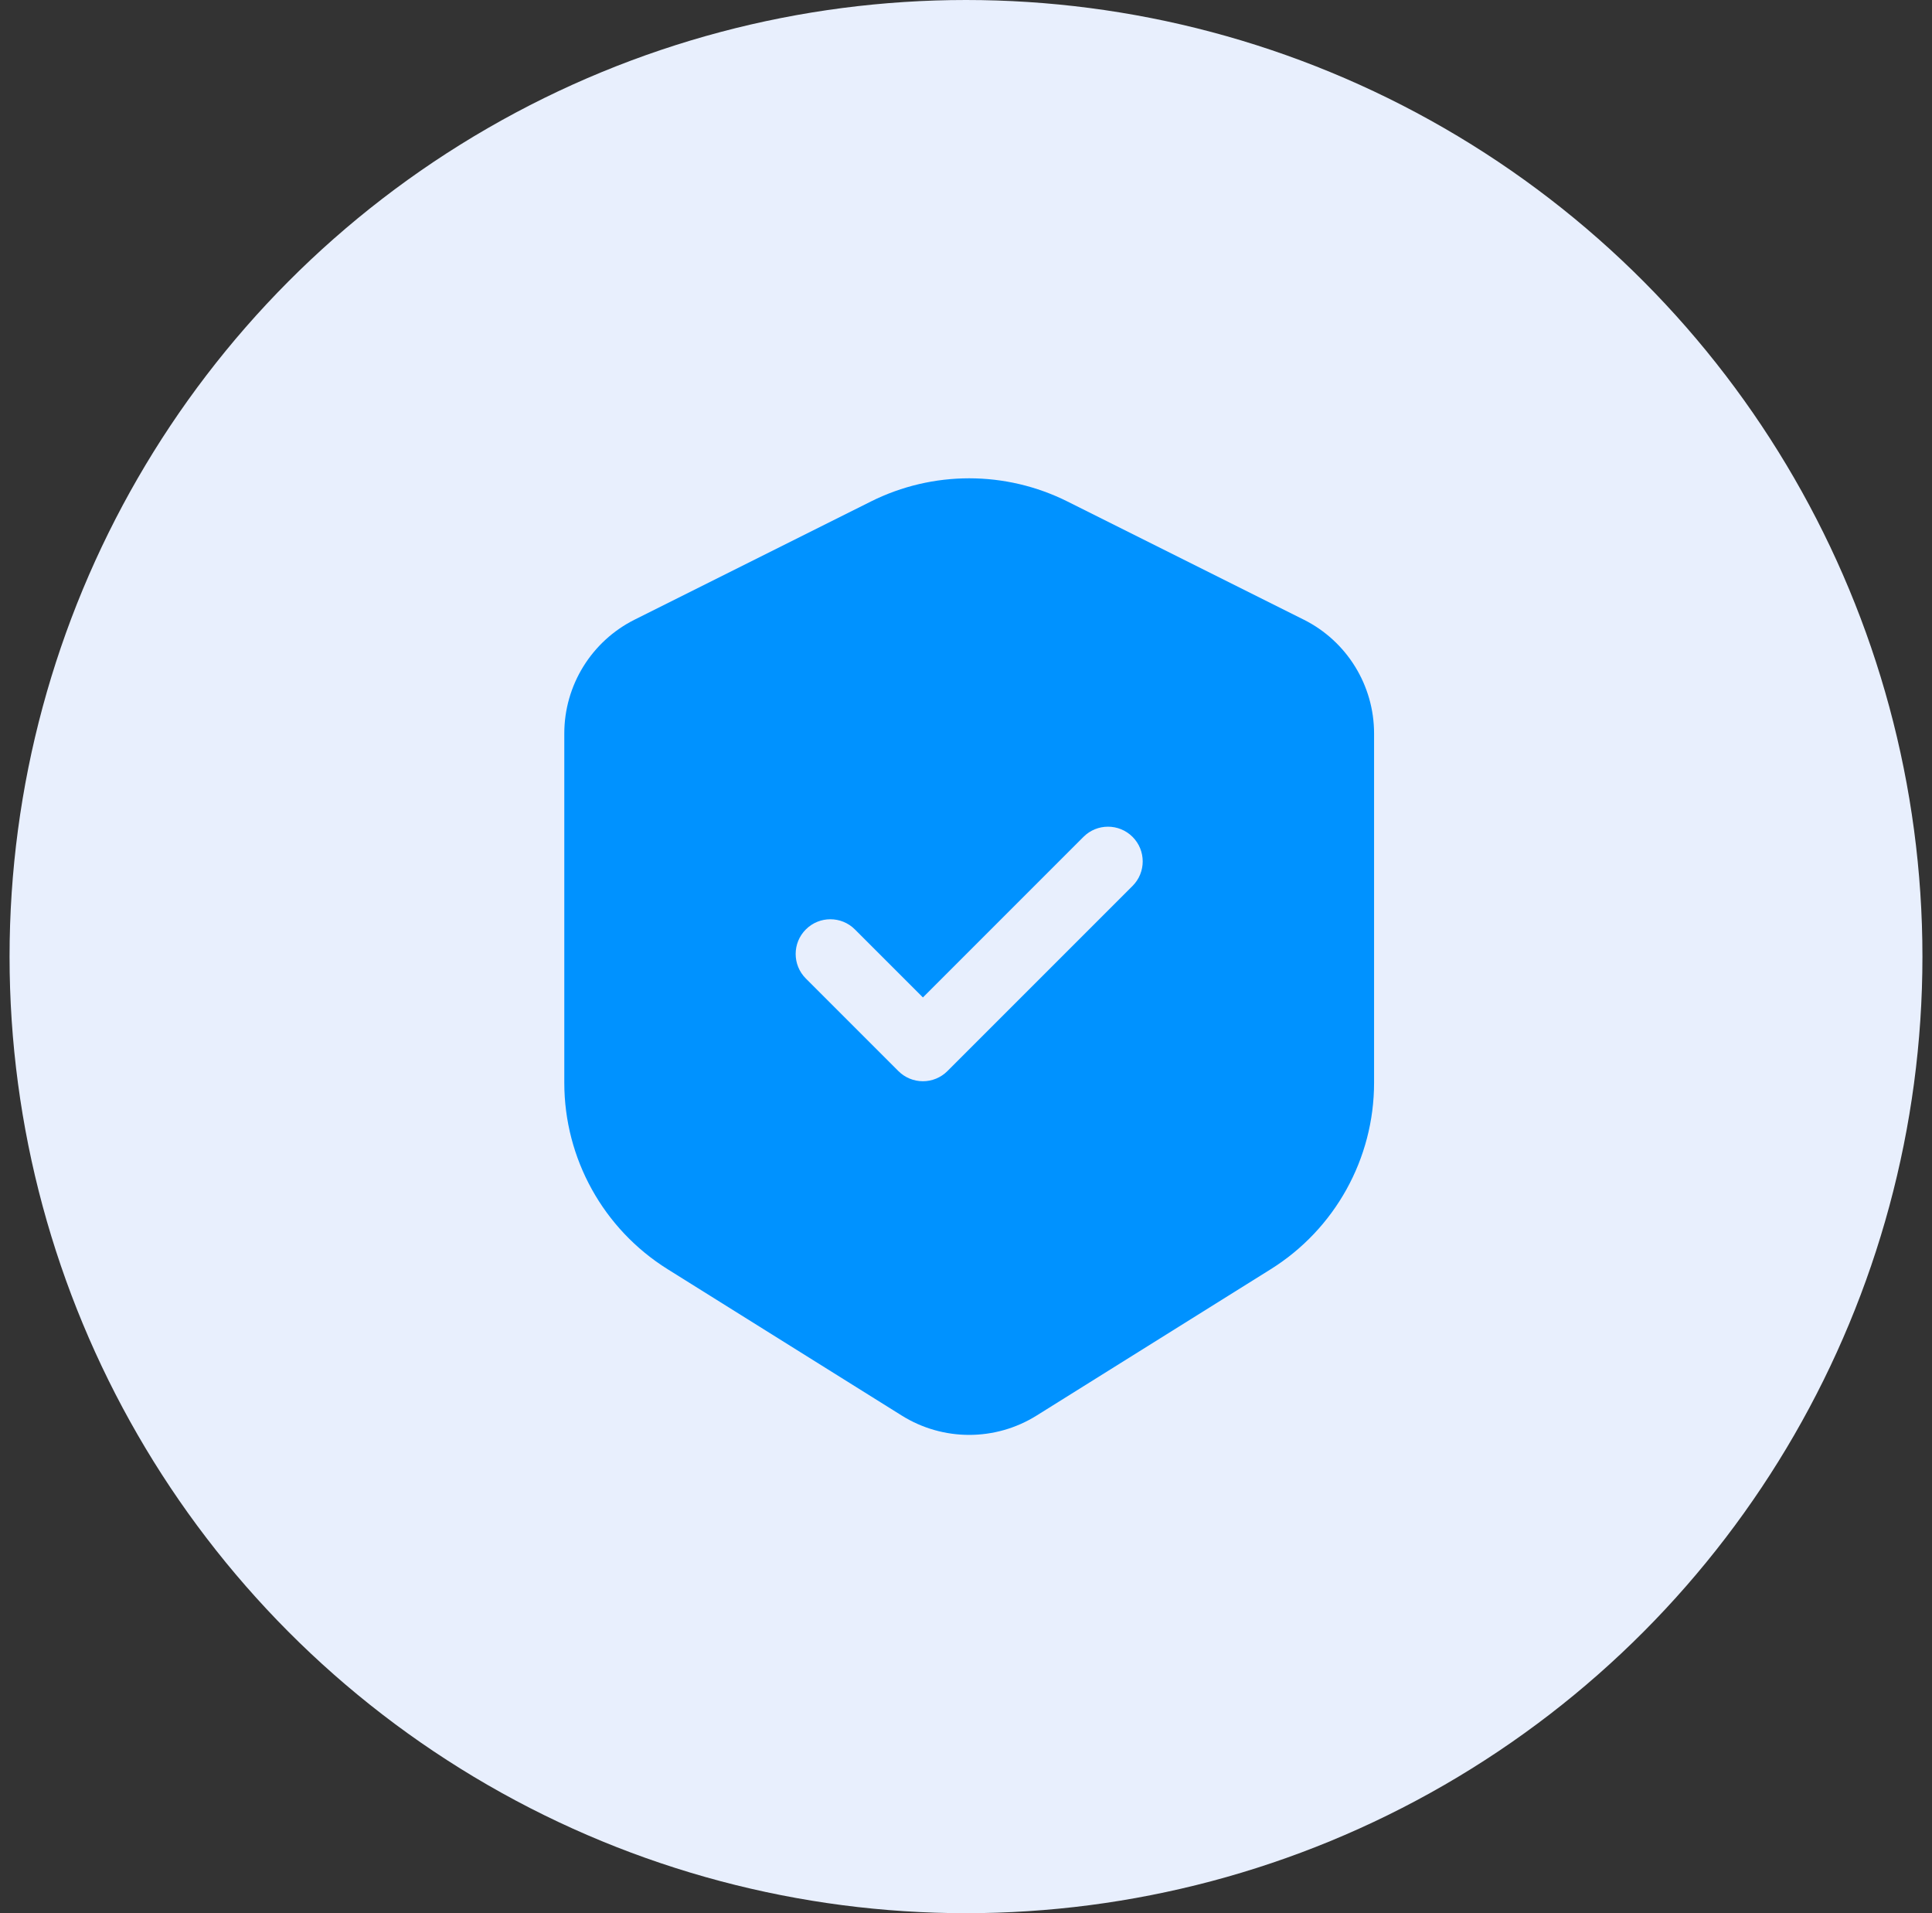
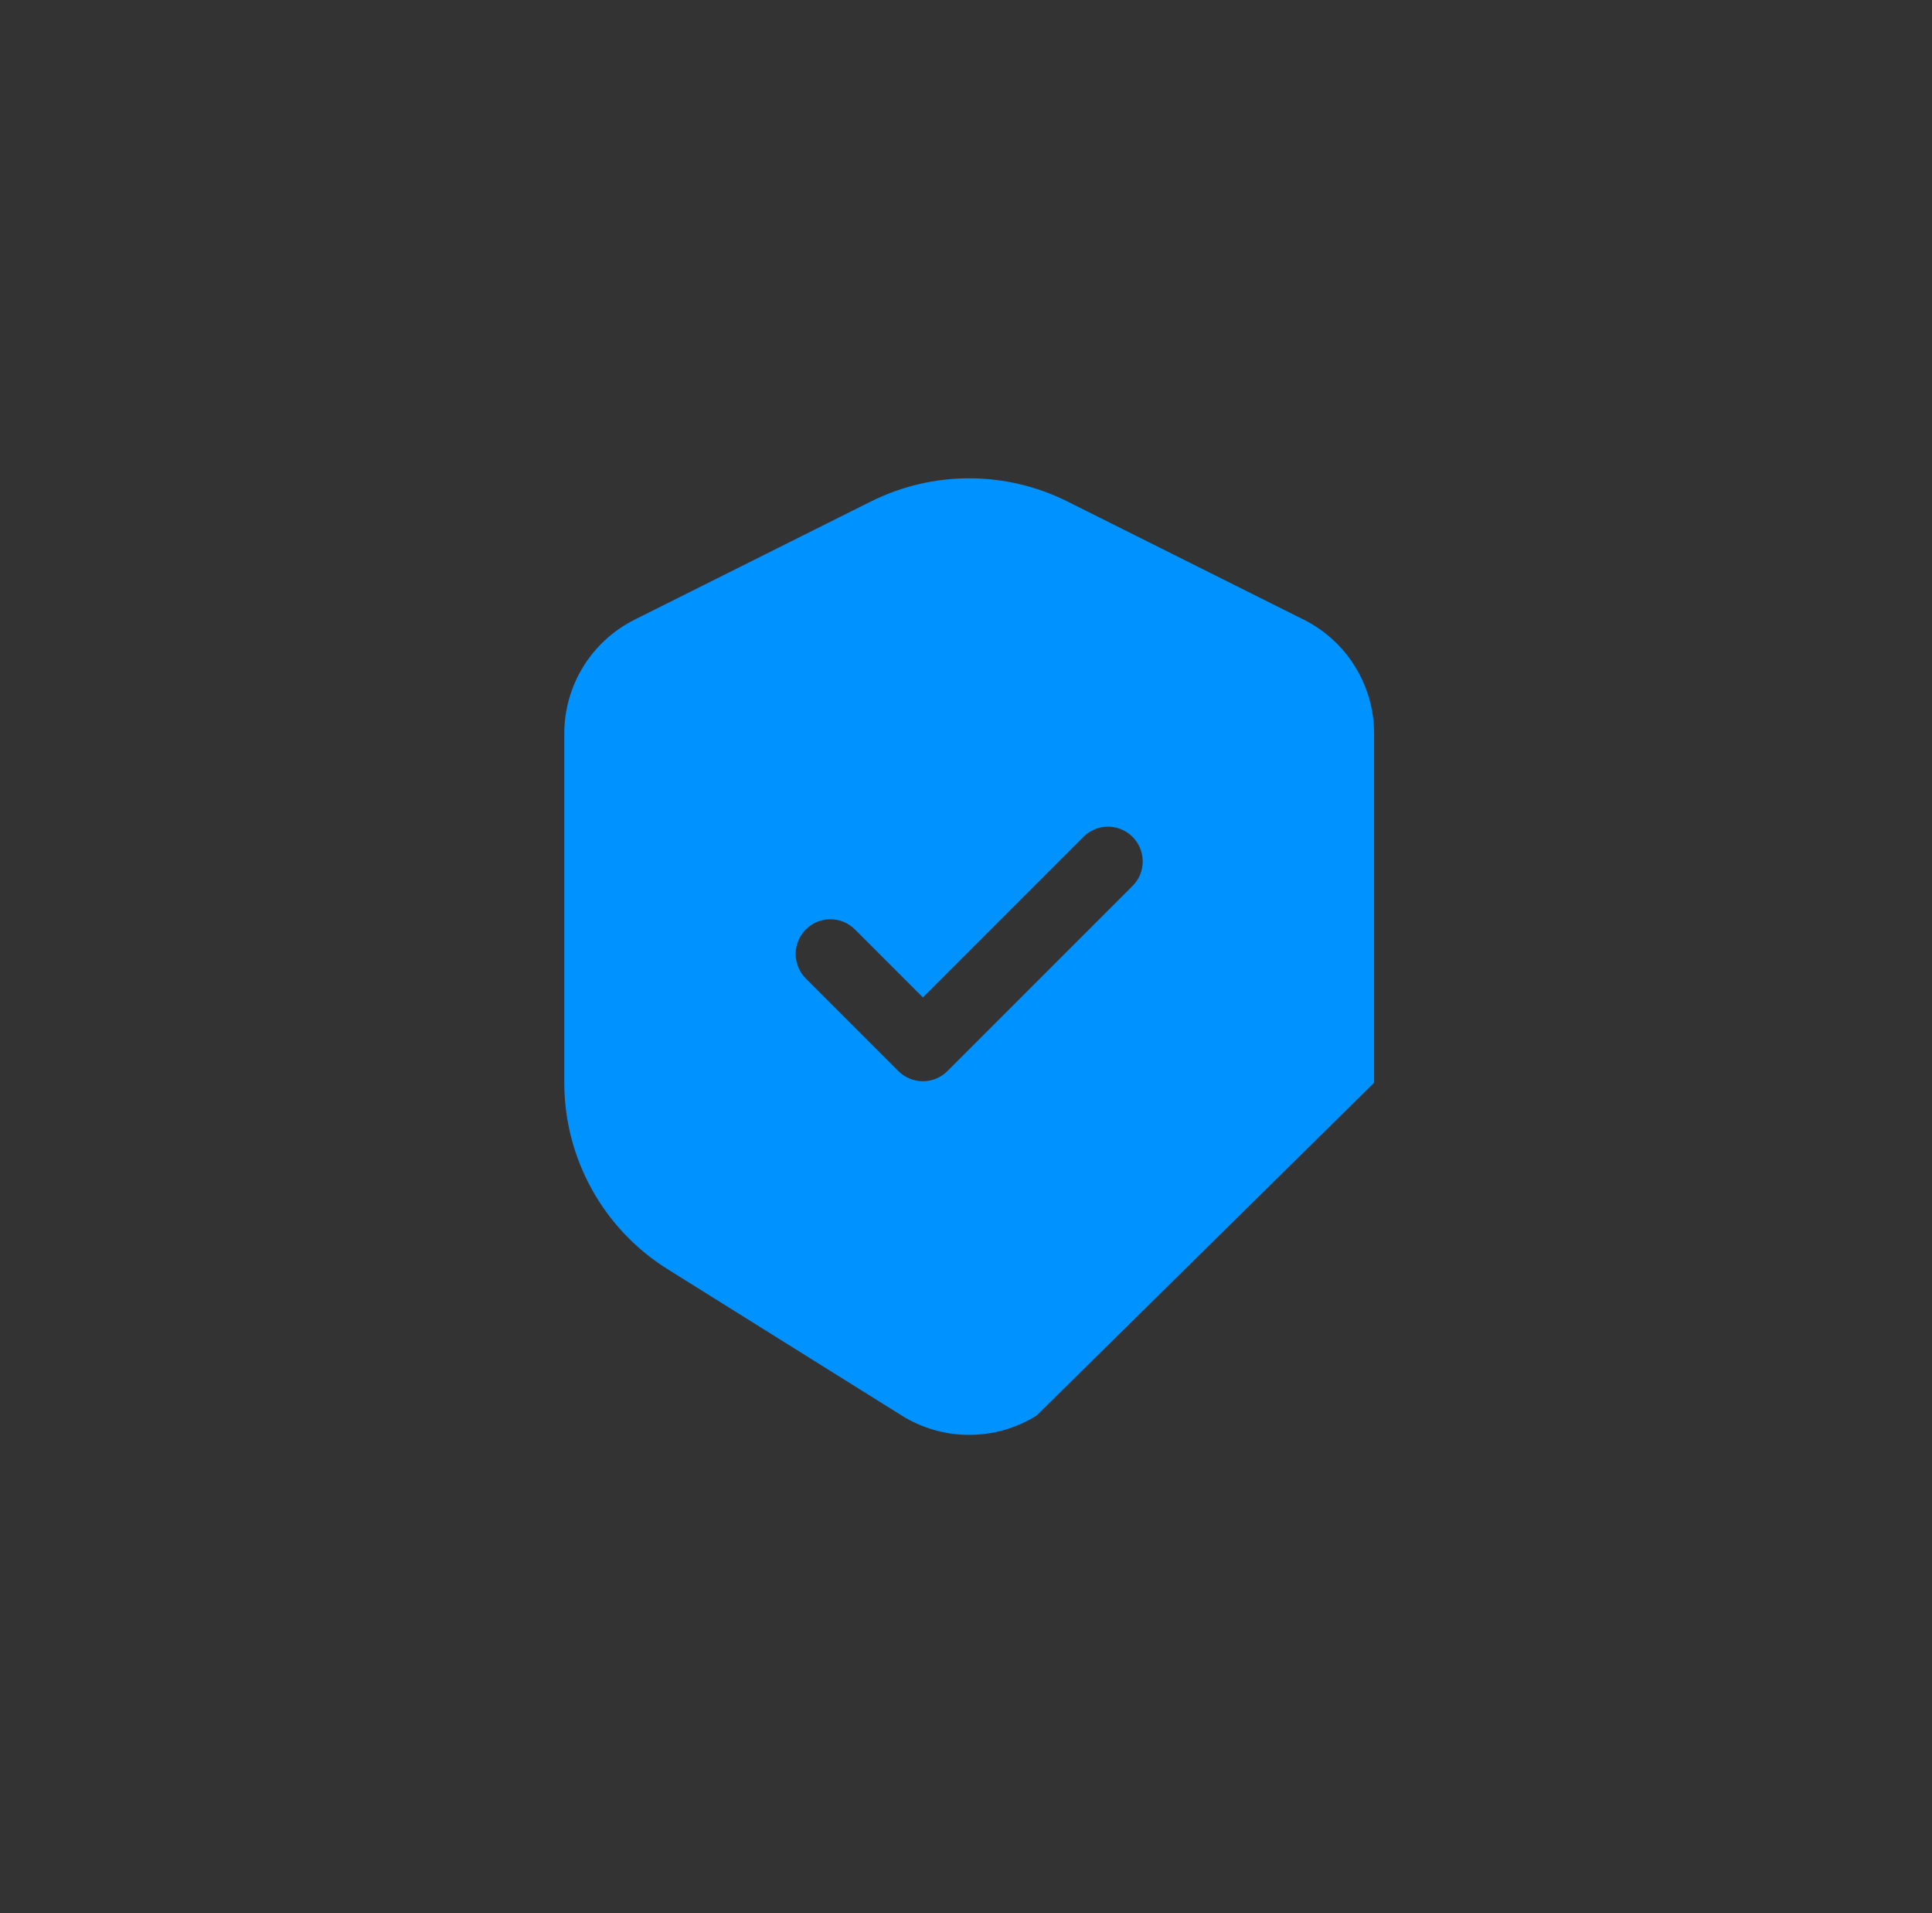
<svg xmlns="http://www.w3.org/2000/svg" width="101" height="100" viewBox="0 0 101 100" fill="none">
  <rect x="0" y="0" width="101" height="100" fill="#333333" stroke="none" />
-   <circle cx="50.5" cy="50" r="50" fill="#E8EFFD" />
-   <path fill-rule="evenodd" clip-rule="evenodd" d="M45.528 26.213C48.763 24.596 52.57 24.596 55.805 26.213L68.156 32.388C70.41 33.515 71.833 35.819 71.833 38.338V56.595C71.833 60.557 69.792 64.239 66.433 66.339L54.192 73.989C52.035 75.337 49.298 75.337 47.141 73.989L34.901 66.339C31.541 64.239 29.5 60.557 29.5 56.595V38.338C29.5 35.819 30.924 33.515 33.177 32.388L45.528 26.213ZM59.207 46.307C59.915 45.599 59.915 44.45 59.207 43.742C58.498 43.033 57.349 43.033 56.641 43.742L48.248 52.135L44.692 48.58C43.984 47.871 42.835 47.871 42.127 48.58C41.418 49.288 41.418 50.437 42.127 51.145L46.965 55.983C47.305 56.324 47.766 56.515 48.248 56.515C48.729 56.515 49.19 56.324 49.53 55.983L59.207 46.307Z" fill="#0092FF" />
+   <path fill-rule="evenodd" clip-rule="evenodd" d="M45.528 26.213C48.763 24.596 52.57 24.596 55.805 26.213L68.156 32.388C70.41 33.515 71.833 35.819 71.833 38.338V56.595L54.192 73.989C52.035 75.337 49.298 75.337 47.141 73.989L34.901 66.339C31.541 64.239 29.5 60.557 29.5 56.595V38.338C29.5 35.819 30.924 33.515 33.177 32.388L45.528 26.213ZM59.207 46.307C59.915 45.599 59.915 44.45 59.207 43.742C58.498 43.033 57.349 43.033 56.641 43.742L48.248 52.135L44.692 48.58C43.984 47.871 42.835 47.871 42.127 48.58C41.418 49.288 41.418 50.437 42.127 51.145L46.965 55.983C47.305 56.324 47.766 56.515 48.248 56.515C48.729 56.515 49.19 56.324 49.53 55.983L59.207 46.307Z" fill="#0092FF" />
</svg>